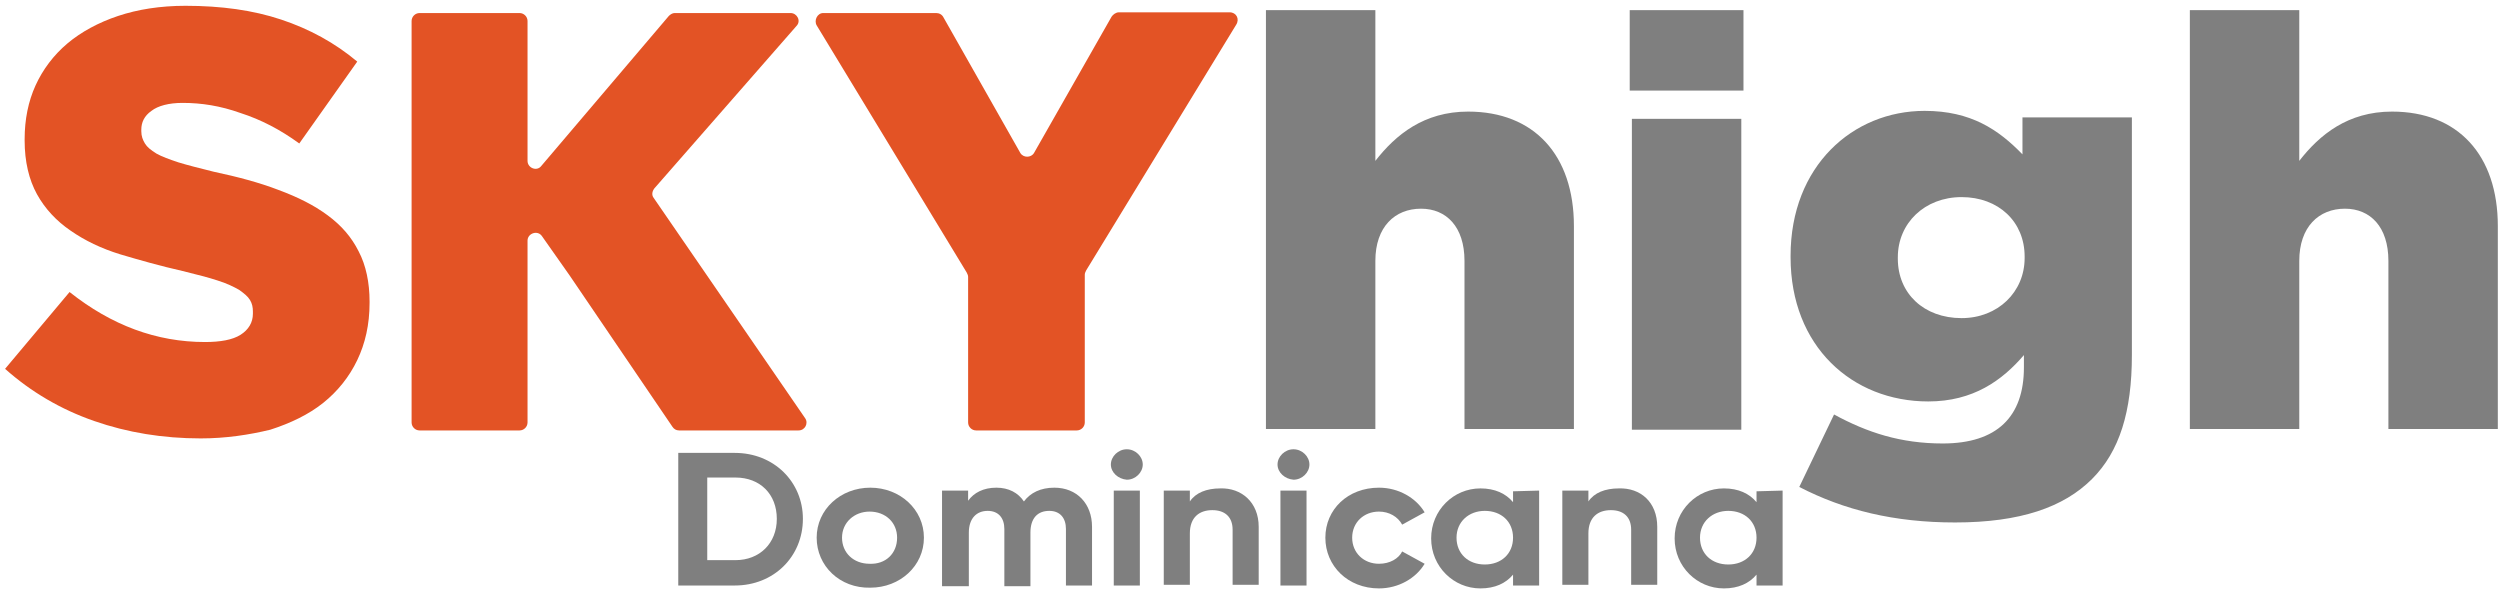
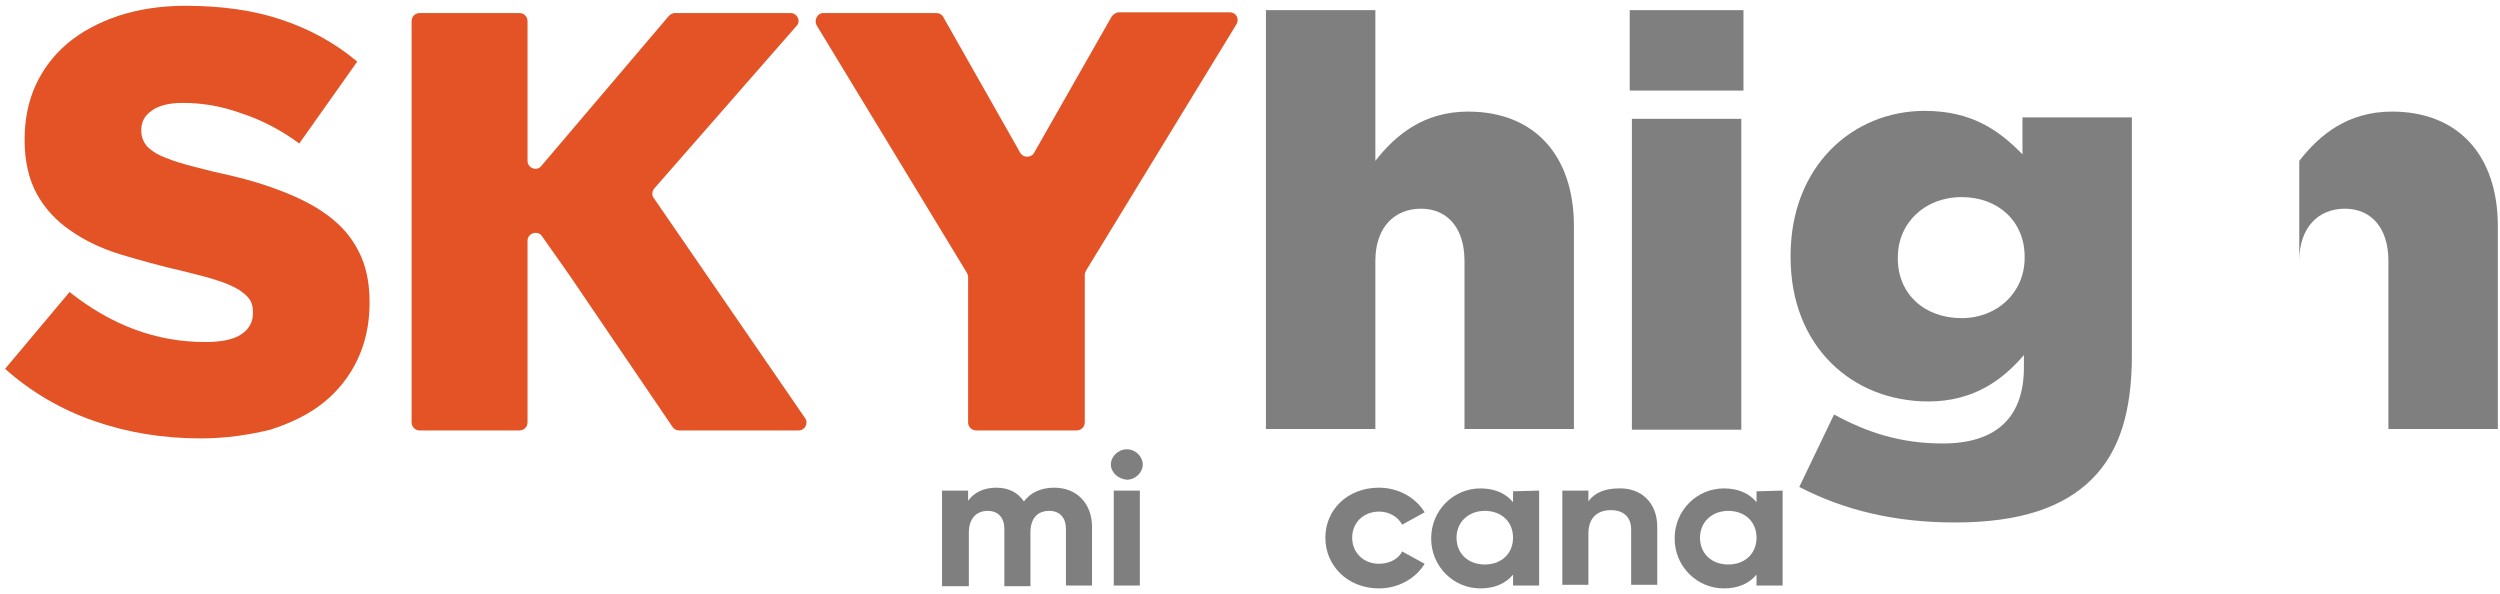
<svg xmlns="http://www.w3.org/2000/svg" width="345" height="82" viewBox="0 0 345 82" fill="none">
  <path d="M27.7 60.5C22.5 60.5 17.6 59.7 13 58.1C8.4 56.5 4.3 54.1 0.7 50.9L9.6 40.3C15.4 44.9 21.6 47.2 28.3 47.2C30.4 47.2 32.1 46.9 33.2 46.2C34.3 45.5 34.9 44.5 34.9 43.3V43C34.9 42.4 34.8 41.9 34.5 41.4C34.2 40.9 33.7 40.5 33 40C32.3 39.6 31.3 39.1 30 38.7C28.8 38.3 27.2 37.9 25.2 37.4C22.1 36.7 19.3 35.9 16.6 35.1C14 34.3 11.7 33.2 9.7 31.8C7.8 30.5 6.2 28.8 5.1 26.8C4 24.8 3.4 22.3 3.4 19.4V19.2C3.4 16.5 3.9 14 4.9 11.8C5.9 9.6 7.4 7.6 9.3 6C11.2 4.4 13.6 3.1 16.3 2.2C19 1.3 22.1 0.8 25.6 0.8C30.5 0.8 34.9 1.4 38.8 2.7C42.7 4 46.2 5.9 49.3 8.5L41.3 19.8C38.7 17.9 36 16.5 33.2 15.6C30.4 14.6 27.8 14.2 25.2 14.2C23.3 14.2 21.8 14.6 20.9 15.3C19.9 16 19.5 16.9 19.5 17.9V18.1C19.5 18.8 19.7 19.3 20 19.8C20.3 20.3 20.8 20.7 21.6 21.2C22.3 21.6 23.4 22 24.6 22.4C25.9 22.8 27.5 23.2 29.5 23.7C32.8 24.4 35.8 25.2 38.4 26.2C41.1 27.2 43.3 28.3 45.2 29.7C47.1 31.1 48.5 32.7 49.5 34.7C50.5 36.6 51 39 51 41.6V41.8C51 44.8 50.4 47.4 49.3 49.7C48.2 52 46.6 54 44.6 55.6C42.6 57.2 40.1 58.4 37.3 59.3C34.4 60 31.2 60.5 27.7 60.5Z" fill="#E35325" />
  <path d="M57.9 1.8H71.7C72.3 1.8 72.8 2.3 72.8 2.9V22.2C72.8 23.2 74.1 23.7 74.7 22.9L92.3 2.2C92.5 2 92.8 1.8 93.1 1.8H109.1C110 1.8 110.6 2.9 109.9 3.6L90.3 26C90 26.4 89.9 26.9 90.2 27.3L111.1 57.7C111.6 58.4 111.1 59.4 110.2 59.4H93.7C93.3 59.4 93 59.2 92.8 58.9L78.6 38L74.8 32.6C74.2 31.7 72.8 32.2 72.8 33.2V58.3C72.8 58.9 72.3 59.4 71.7 59.4H57.9C57.3 59.4 56.8 58.9 56.8 58.3V2.9C56.8 2.3 57.3 1.8 57.9 1.8Z" fill="#E35325" />
  <path d="M133.4 37.6L112.7 3.5C112.3 2.8 112.8 1.8 113.6 1.8H129.2C129.6 1.8 130 2 130.2 2.4L140.8 21.1C141.2 21.8 142.3 21.8 142.7 21.1L153.4 2.3C153.6 2 154 1.7 154.4 1.7H169.7C170.6 1.7 171.1 2.6 170.6 3.4L149.9 37.3C149.8 37.5 149.7 37.7 149.7 37.9V58.3C149.7 58.9 149.2 59.4 148.6 59.4H134.7C134.1 59.4 133.6 58.9 133.6 58.3V38.2C133.6 38 133.5 37.8 133.4 37.6Z" fill="#E35325" />
  <path d="M174.7 1.4H189.8V22.2C192.6 18.6 196.5 15.4 202.6 15.4C211.7 15.4 217.2 21.4 217.2 31.2V59.2H202.1V36C202.1 31.3 199.6 28.8 196.1 28.8C192.5 28.8 189.8 31.3 189.8 36V59.2H174.7V1.4Z" fill="#7F7F7F" />
  <path d="M224.9 1.4H240.6V12.5H224.9V1.4ZM225.2 16.4H240.3V59.3H225.2V16.4Z" fill="#7F7F7F" />
  <path d="M248.3 67.2L253.1 57.2C257.7 59.7 262.3 61.2 268.1 61.2C275.6 61.2 279.3 57.5 279.3 50.7V49C276.3 52.5 272.3 55.4 266.1 55.4C255.6 55.4 247.1 47.8 247.1 35.5V35.3C247.1 22.9 255.7 15.3 265.6 15.3C272 15.3 275.8 17.9 279.1 21.3V16.2H294.2V49C294.2 56.8 292.5 62.3 288.7 66.1C284.8 70 278.8 72.1 269.8 72.1C261.4 72.1 254.5 70.4 248.3 67.2ZM279.4 35.6V35.4C279.4 30.6 275.8 27.2 270.7 27.2C265.6 27.2 261.9 30.8 261.9 35.5V35.7C261.9 40.5 265.5 43.9 270.7 43.9C275.7 43.9 279.4 40.3 279.4 35.6Z" fill="#7F7F7F" />
-   <path d="M302.2 1.4H317.3V22.2C320.1 18.6 324 15.4 330.1 15.4C339.2 15.4 344.7 21.4 344.7 31.2V59.2H329.6V36C329.6 31.3 327.1 28.8 323.6 28.8C320 28.8 317.3 31.3 317.3 36V59.2H302.2V1.4Z" fill="#7F7F7F" />
-   <path d="M110.8 71.6C110.8 76.8 106.8 80.8 101.4 80.8H93.6V62.5H101.4C106.8 62.5 110.8 66.5 110.8 71.6ZM107.2 71.6C107.2 68.2 104.9 65.9 101.5 65.9H97.6V77.3H101.5C104.8 77.3 107.2 75 107.2 71.6Z" fill="#7F7F7F" />
-   <path d="M112.7 74.2C112.7 70.3 116 67.3 120.1 67.3C124.2 67.3 127.5 70.3 127.5 74.2C127.5 78.1 124.2 81.1 120.1 81.1C115.9 81.2 112.7 78.1 112.7 74.2ZM123.8 74.2C123.8 72.1 122.2 70.6 120 70.6C117.9 70.6 116.2 72.1 116.2 74.2C116.2 76.3 117.8 77.8 120 77.8C122.2 77.9 123.8 76.4 123.8 74.2Z" fill="#7F7F7F" />
+   <path d="M302.2 1.4H317.3V22.2C320.1 18.6 324 15.4 330.1 15.4C339.2 15.4 344.7 21.4 344.7 31.2V59.2H329.6V36C329.6 31.3 327.1 28.8 323.6 28.8C320 28.8 317.3 31.3 317.3 36V59.2V1.4Z" fill="#7F7F7F" />
  <path d="M150.7 72.7V80.8H147.1V73C147.1 71.5 146.3 70.5 144.8 70.5C143.2 70.5 142.2 71.5 142.2 73.5V80.9H138.6V73C138.6 71.5 137.8 70.5 136.3 70.5C134.8 70.5 133.7 71.5 133.7 73.5V80.9H130V67.7H133.6V69.1C134.4 68 135.7 67.3 137.5 67.3C139.2 67.3 140.5 68 141.3 69.2C142.2 68 143.6 67.3 145.5 67.3C148.6 67.3 150.7 69.5 150.7 72.7Z" fill="#7F7F7F" />
  <path d="M153.3 64.1C153.3 63 154.3 62 155.5 62C156.7 62 157.7 63 157.7 64.1C157.7 65.2 156.7 66.2 155.5 66.2C154.3 66.1 153.3 65.2 153.3 64.1ZM153.7 67.7H157.3V80.8H153.7V67.7Z" fill="#7F7F7F" />
-   <path d="M173.7 72.7V80.7H170.1V73.1C170.1 71.3 169 70.4 167.3 70.4C165.5 70.4 164.2 71.4 164.2 73.6V80.7H160.6V67.7H164.2V69.2C165 68 166.5 67.4 168.4 67.4C171.3 67.3 173.7 69.3 173.7 72.7Z" fill="#7F7F7F" />
-   <path d="M176.3 64.1C176.3 63 177.3 62 178.5 62C179.7 62 180.7 63 180.7 64.1C180.7 65.2 179.7 66.2 178.5 66.2C177.3 66.1 176.3 65.2 176.3 64.1ZM176.7 67.7H180.3V80.8H176.7V67.7Z" fill="#7F7F7F" />
  <path d="M182.9 74.2C182.9 70.3 186 67.3 190.3 67.3C193 67.3 195.4 68.7 196.6 70.7L193.5 72.4C192.9 71.3 191.7 70.6 190.3 70.6C188.2 70.6 186.6 72.1 186.6 74.2C186.6 76.3 188.2 77.8 190.3 77.8C191.8 77.8 193 77.1 193.5 76.1L196.6 77.8C195.4 79.8 193 81.2 190.3 81.2C186 81.2 182.9 78.1 182.9 74.2Z" fill="#7F7F7F" />
  <path d="M212.4 67.7V80.8H208.8V79.3C207.8 80.5 206.3 81.2 204.3 81.2C200.6 81.2 197.5 78.2 197.5 74.3C197.5 70.4 200.6 67.4 204.3 67.4C206.3 67.4 207.8 68.1 208.8 69.3V67.8L212.4 67.7ZM208.8 74.2C208.8 72 207.2 70.5 204.9 70.5C202.7 70.5 201 72 201 74.2C201 76.4 202.6 77.9 204.9 77.9C207.2 77.9 208.8 76.4 208.8 74.2Z" fill="#7F7F7F" />
  <path d="M228.7 72.7V80.7H225.1V73.1C225.1 71.3 224 70.4 222.3 70.4C220.5 70.4 219.2 71.4 219.2 73.6V80.7H215.6V67.7H219.2V69.2C220 68 221.5 67.4 223.4 67.4C226.4 67.3 228.7 69.3 228.7 72.7Z" fill="#7F7F7F" />
  <path d="M246 67.7V80.8H242.4V79.3C241.4 80.5 239.9 81.2 237.9 81.2C234.2 81.2 231.1 78.2 231.1 74.3C231.1 70.4 234.2 67.4 237.9 67.4C239.9 67.4 241.4 68.1 242.4 69.3V67.8L246 67.7ZM242.4 74.2C242.4 72 240.8 70.5 238.5 70.5C236.3 70.5 234.6 72 234.6 74.2C234.6 76.4 236.2 77.9 238.5 77.9C240.8 77.9 242.4 76.4 242.4 74.2Z" fill="#7F7F7F" />
</svg>